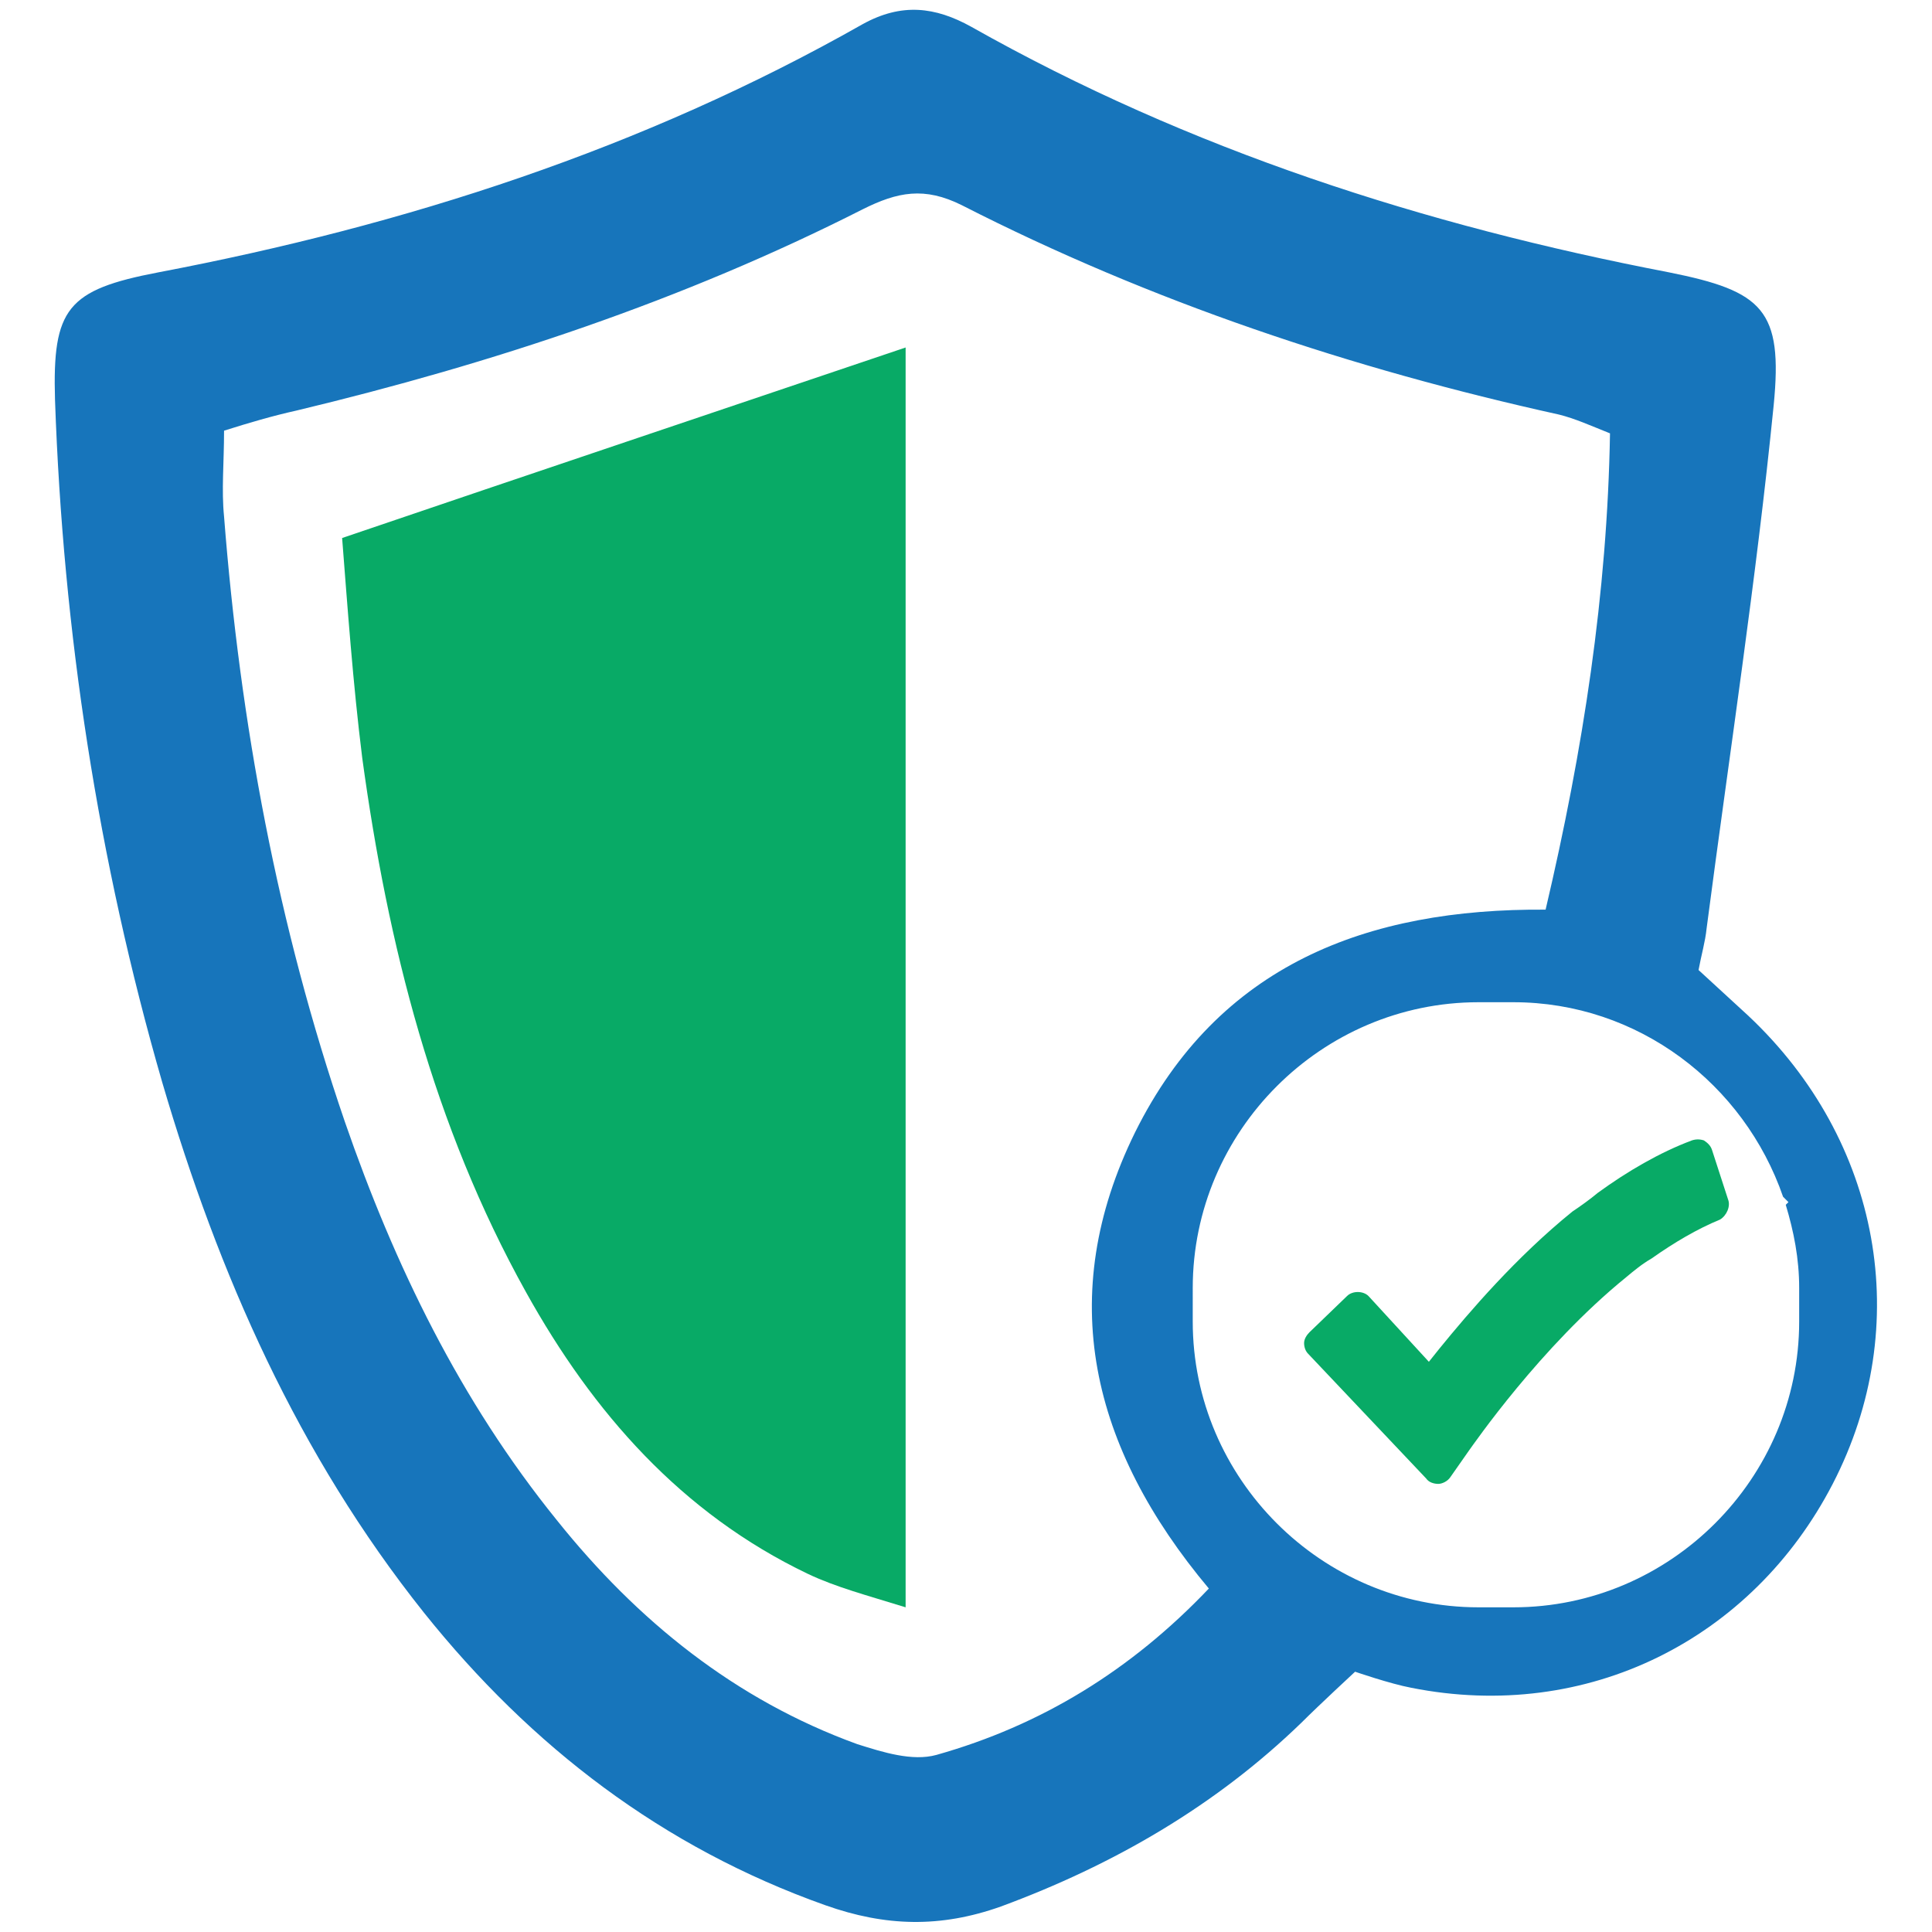
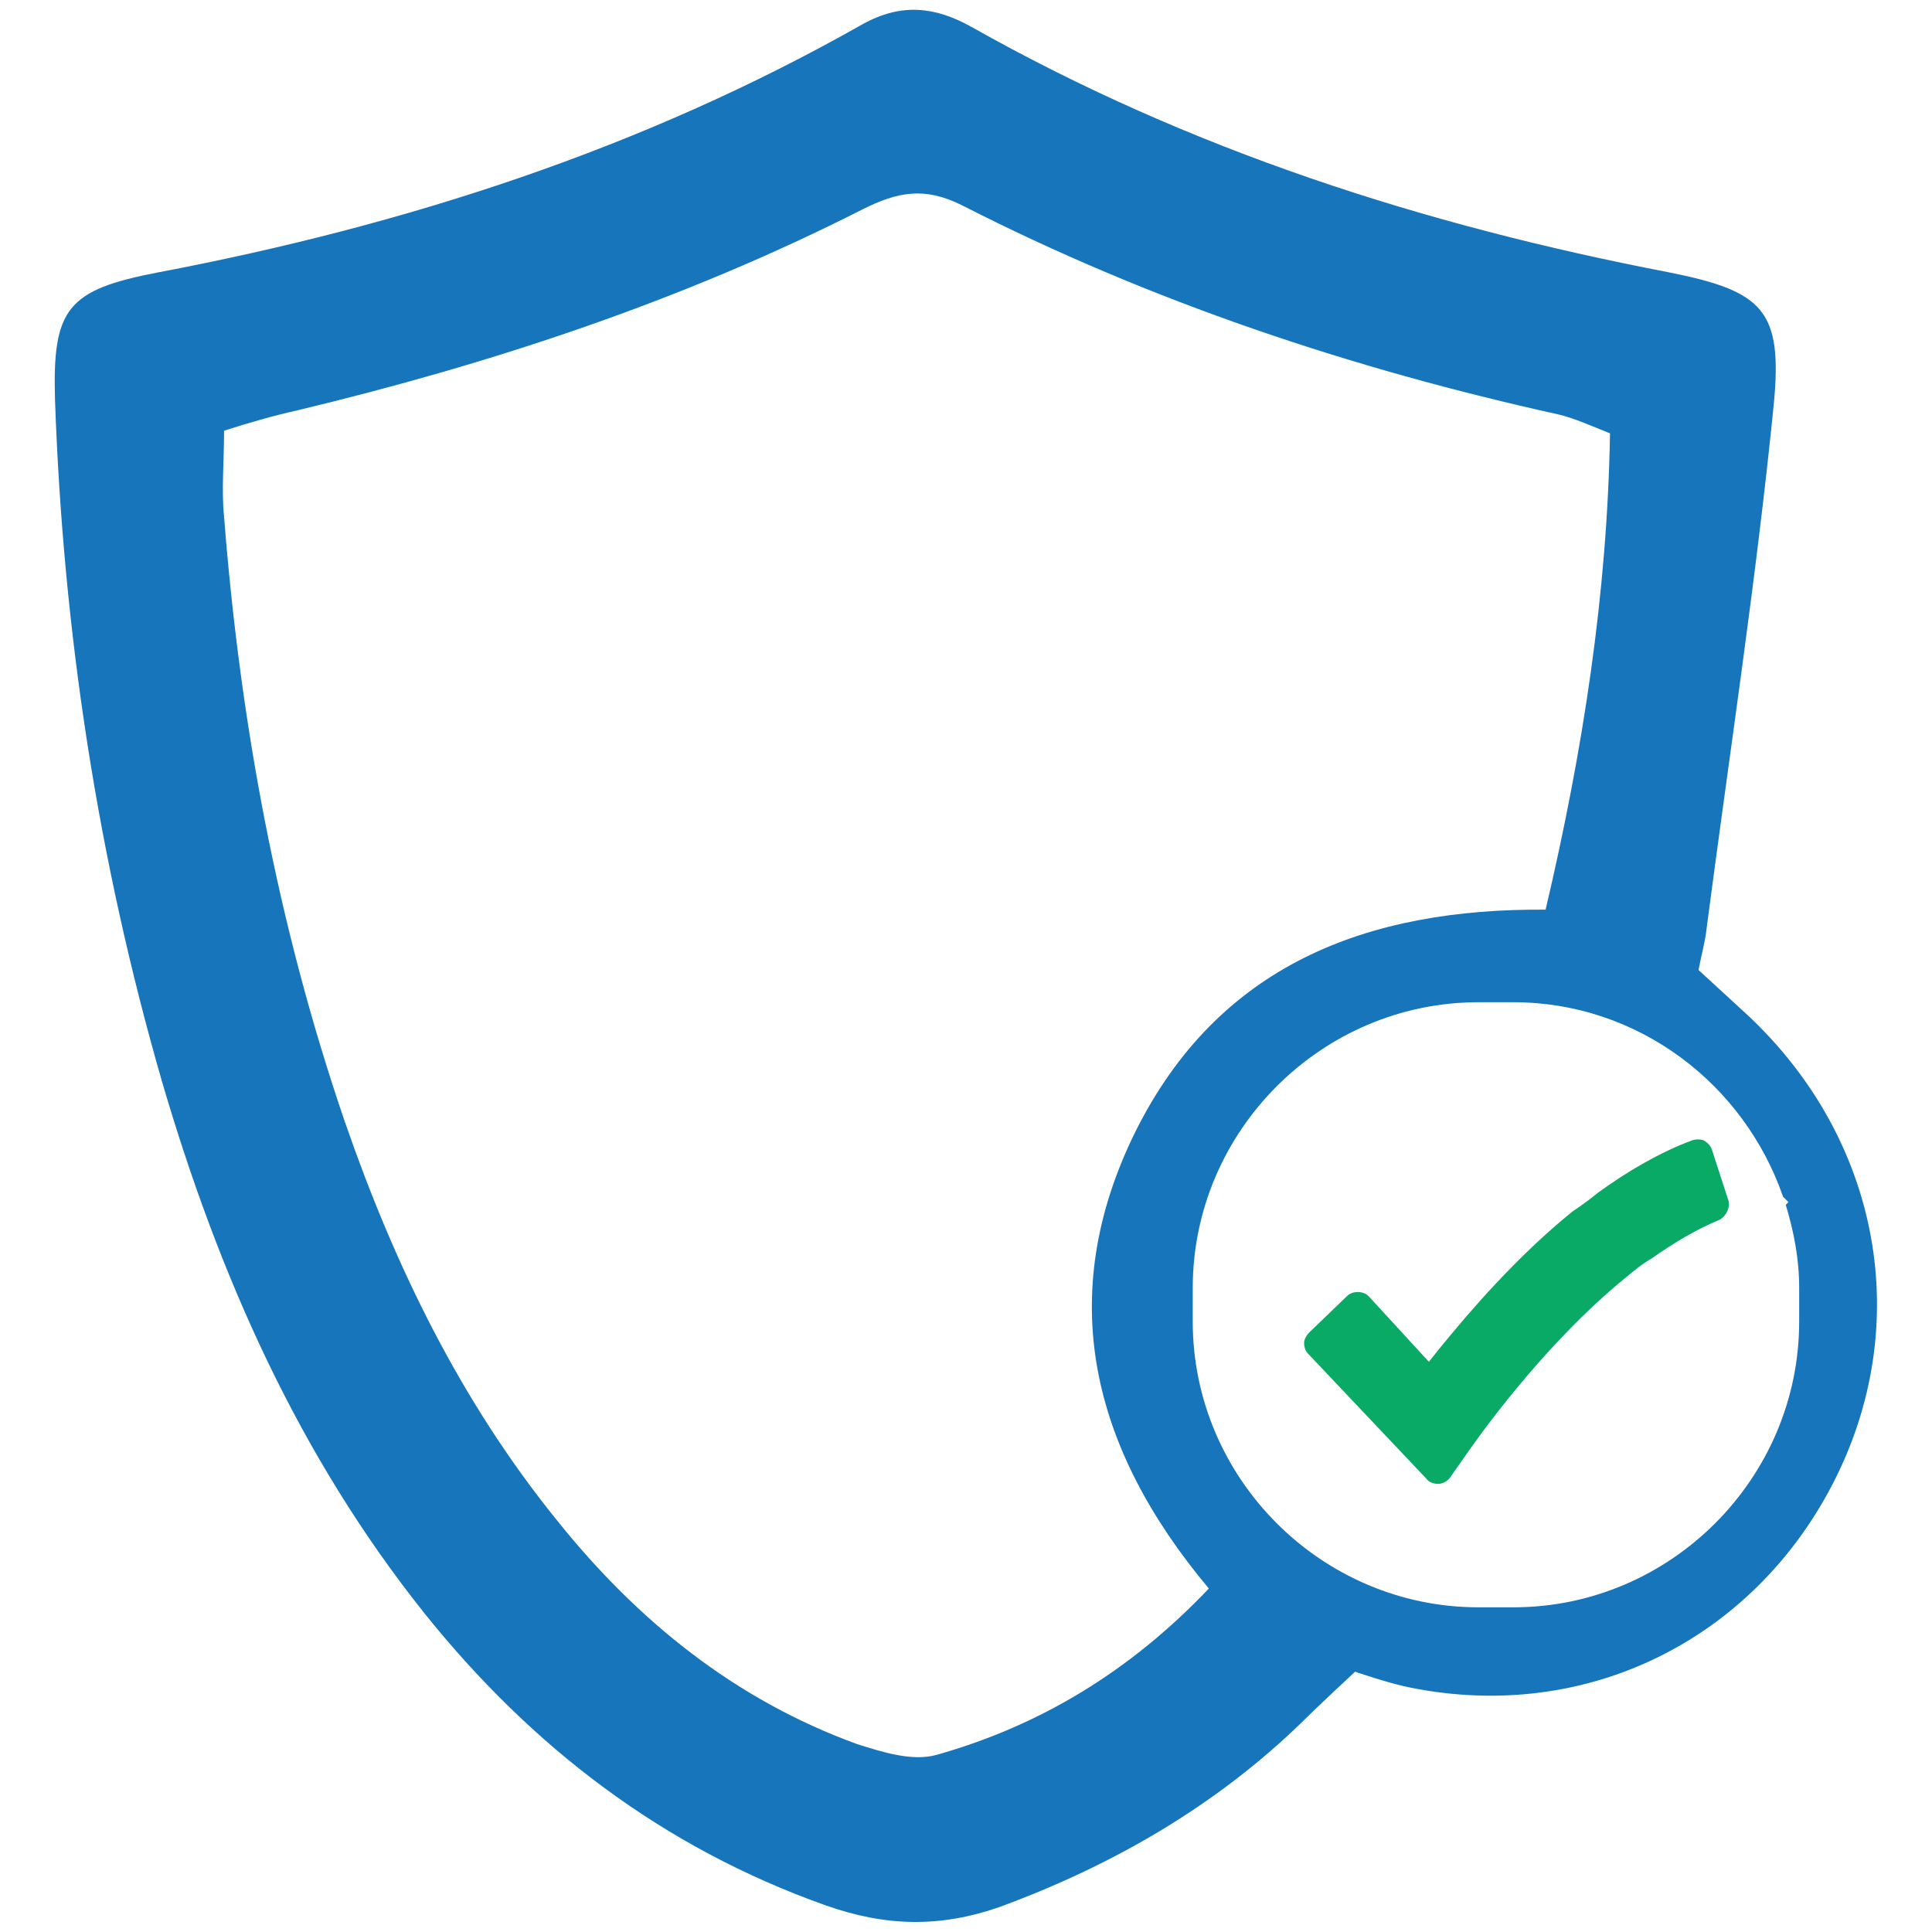
<svg xmlns="http://www.w3.org/2000/svg" version="1.1" id="Layer_1" x="0px" y="0px" viewBox="0 0 144 144" style="enable-background:new 0 0 144 144;" xml:space="preserve">
  <style type="text/css">
	.st0{fill:none;}
	.st1{fill:#08AA66;}
	.st2{fill:#1775BB;}
</style>
  <g>
-     <path class="st0" d="M133.3,89.6l-0.4-0.4c0.1,0.2,0.1,0.4,0.2,0.6L133.3,89.6z" />
    <path class="st0" d="M84.6,84.4c6.1-12.5,17.2-16.7,30.6-16.6c2.8-12,4.6-23.6,4.8-35.5c-1.5-0.5-2.6-1.1-3.8-1.4   c-15.5-3.4-30.4-8.4-44.5-15.6c-2.8-1.4-4.8-1-7.4,0.3C50.8,22.3,36.6,27,22,30.5c-1.8,0.4-3.5,1-5.4,1.5c0,2.3-0.1,4.4,0,6.4   c1.2,15.4,4.1,30.5,9,45.1c3.7,10.7,8.6,20.9,15.8,29.7c6.1,7.5,13.3,13.3,22.4,16.7c1.8,0.7,4.1,1.3,5.9,0.8   c7.8-2.2,14.4-6.3,20.2-12.4C81.2,107.8,78.6,96.6,84.6,84.4z M67.5,119.8c-2.8-1-5.2-1.5-7.3-2.5c-9.4-4.5-16-12-21-21   C32.4,83.9,28.9,70.5,27,56.5c-0.8-5.7-1.1-11.4-1.6-16.4c14.4-4.9,28.1-9.5,42-14.2C67.5,56.7,67.5,87.8,67.5,119.8z" />
-     <path class="st1" d="M27,56.5c1.9,13.9,5.3,27.4,12.2,39.8c5,9,11.6,16.5,21,21c2.1,1,4.4,1.6,7.3,2.5c0-32,0-63.1,0-93.9   c-13.9,4.7-27.6,9.3-42,14.2C25.9,45.2,26.3,50.9,27,56.5z" />
    <path class="st2" d="M130.3,75.7c-1.2-1.1-2.4-2.2-3.7-3.4c0.2-1.1,0.5-2.1,0.6-3.1c1.7-13,3.7-26,5-39c0.7-7.1-0.8-8.5-7.8-9.9   c-18.2-3.5-35.7-9.1-52-18.3c-2.7-1.5-5.2-1.8-8.1-0.2c-16.4,9.3-34.1,15-52.5,18.5c-6.8,1.3-7.9,2.7-7.7,9.5   c0.6,17.3,3.2,34.3,8,50.9c4.2,14.3,10.1,27.7,19.5,39.5c8,10,17.8,17.5,29.9,21.8c4.5,1.6,8.6,1.7,13.1,0.1   c8.4-3.1,16-7.5,22.4-13.7c1.3-1.3,4-3.8,4-3.8s2.6,0.9,4.2,1.2c13.1,2.6,25.4-3.6,31.4-15.2C142.7,98.8,140.2,85,130.3,75.7z    M69.8,130.8c-1.8,0.5-4-0.2-5.9-0.8c-9.1-3.3-16.4-9.2-22.4-16.7c-7.2-8.9-12.1-19-15.8-29.7c-5-14.6-7.8-29.7-9-45.1   c-0.2-2,0-4,0-6.4c1.9-0.6,3.6-1.1,5.4-1.5c14.6-3.5,28.8-8.2,42.2-15c2.6-1.3,4.6-1.7,7.4-0.3c14.1,7.2,29.1,12.2,44.5,15.6   c1.2,0.3,2.3,0.8,3.8,1.4c-0.2,11.9-2,23.6-4.8,35.5c-13.3-0.1-24.4,4.1-30.6,16.6c-6,12.2-3.3,23.5,5.5,34   C84.3,124.5,77.6,128.6,69.8,130.8z M134.1,98.5c0,11.7-9.6,21.3-21.3,21.3h-2.6c-11.7,0-21.3-9.6-21.3-21.3V96   c0-11.7,9.6-21.3,21.3-21.3h0.3h1.7h0.6c9.3,0,17.2,6.1,20.1,14.5l0.4,0.4l-0.2,0.2c0.6,2,1,4,1,6.2V98.5z" />
    <path class="st1" d="M128.8,89.4l-1.2-3.7c-0.1-0.3-0.3-0.5-0.6-0.7c-0.3-0.1-0.6-0.1-0.9,0c-2.4,0.9-4.8,2.3-7,3.9   c-0.6,0.5-1.3,1-1.9,1.4c-4.2,3.4-7.7,7.5-9.9,10.2l-0.8,1l-4.5-4.9c-0.2-0.2-0.5-0.3-0.8-0.3c-0.3,0-0.6,0.1-0.8,0.3l-2.8,2.7   c-0.2,0.2-0.4,0.5-0.4,0.8c0,0.3,0.1,0.6,0.3,0.8l8.8,9.3c0.2,0.3,0.6,0.4,0.9,0.4c0.3,0,0.7-0.2,0.9-0.5l1.4-2   c0.3-0.4,5.3-7.7,11.7-12.9c0.6-0.5,1.2-1,1.9-1.4c1.7-1.2,3.4-2.2,5.1-2.9C128.7,90.6,129,89.9,128.8,89.4z" />
  </g>
</svg>